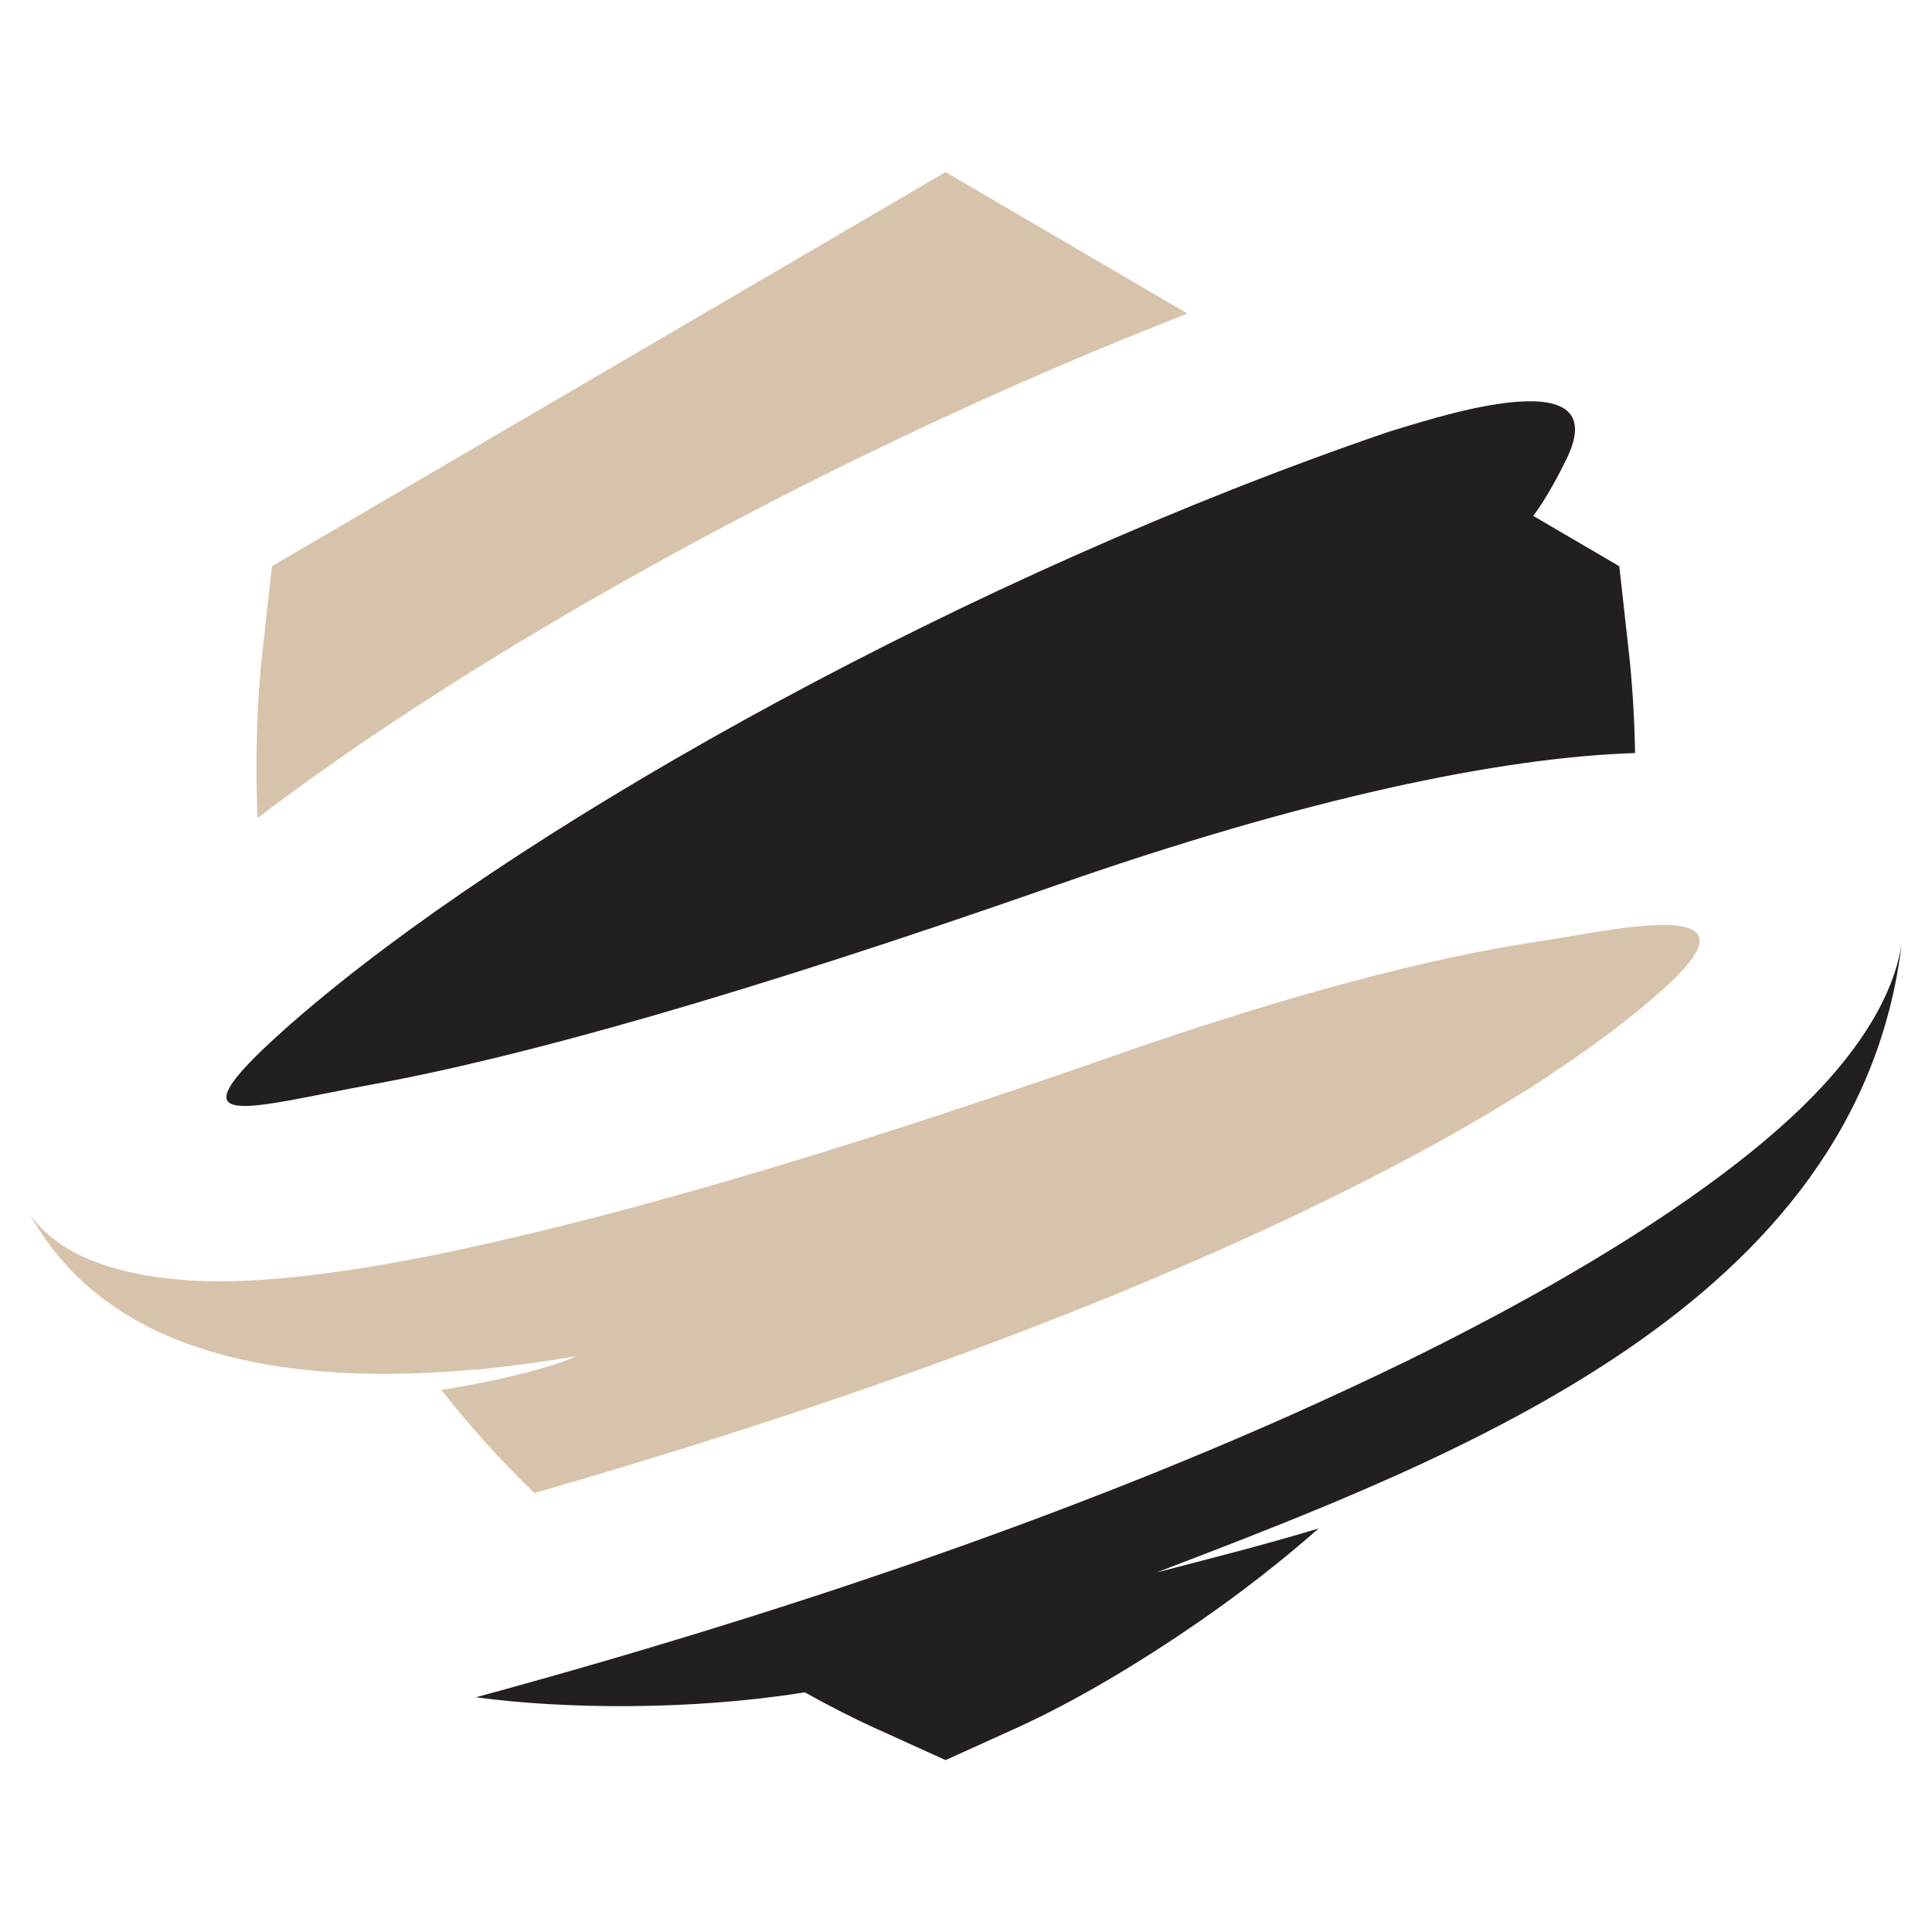
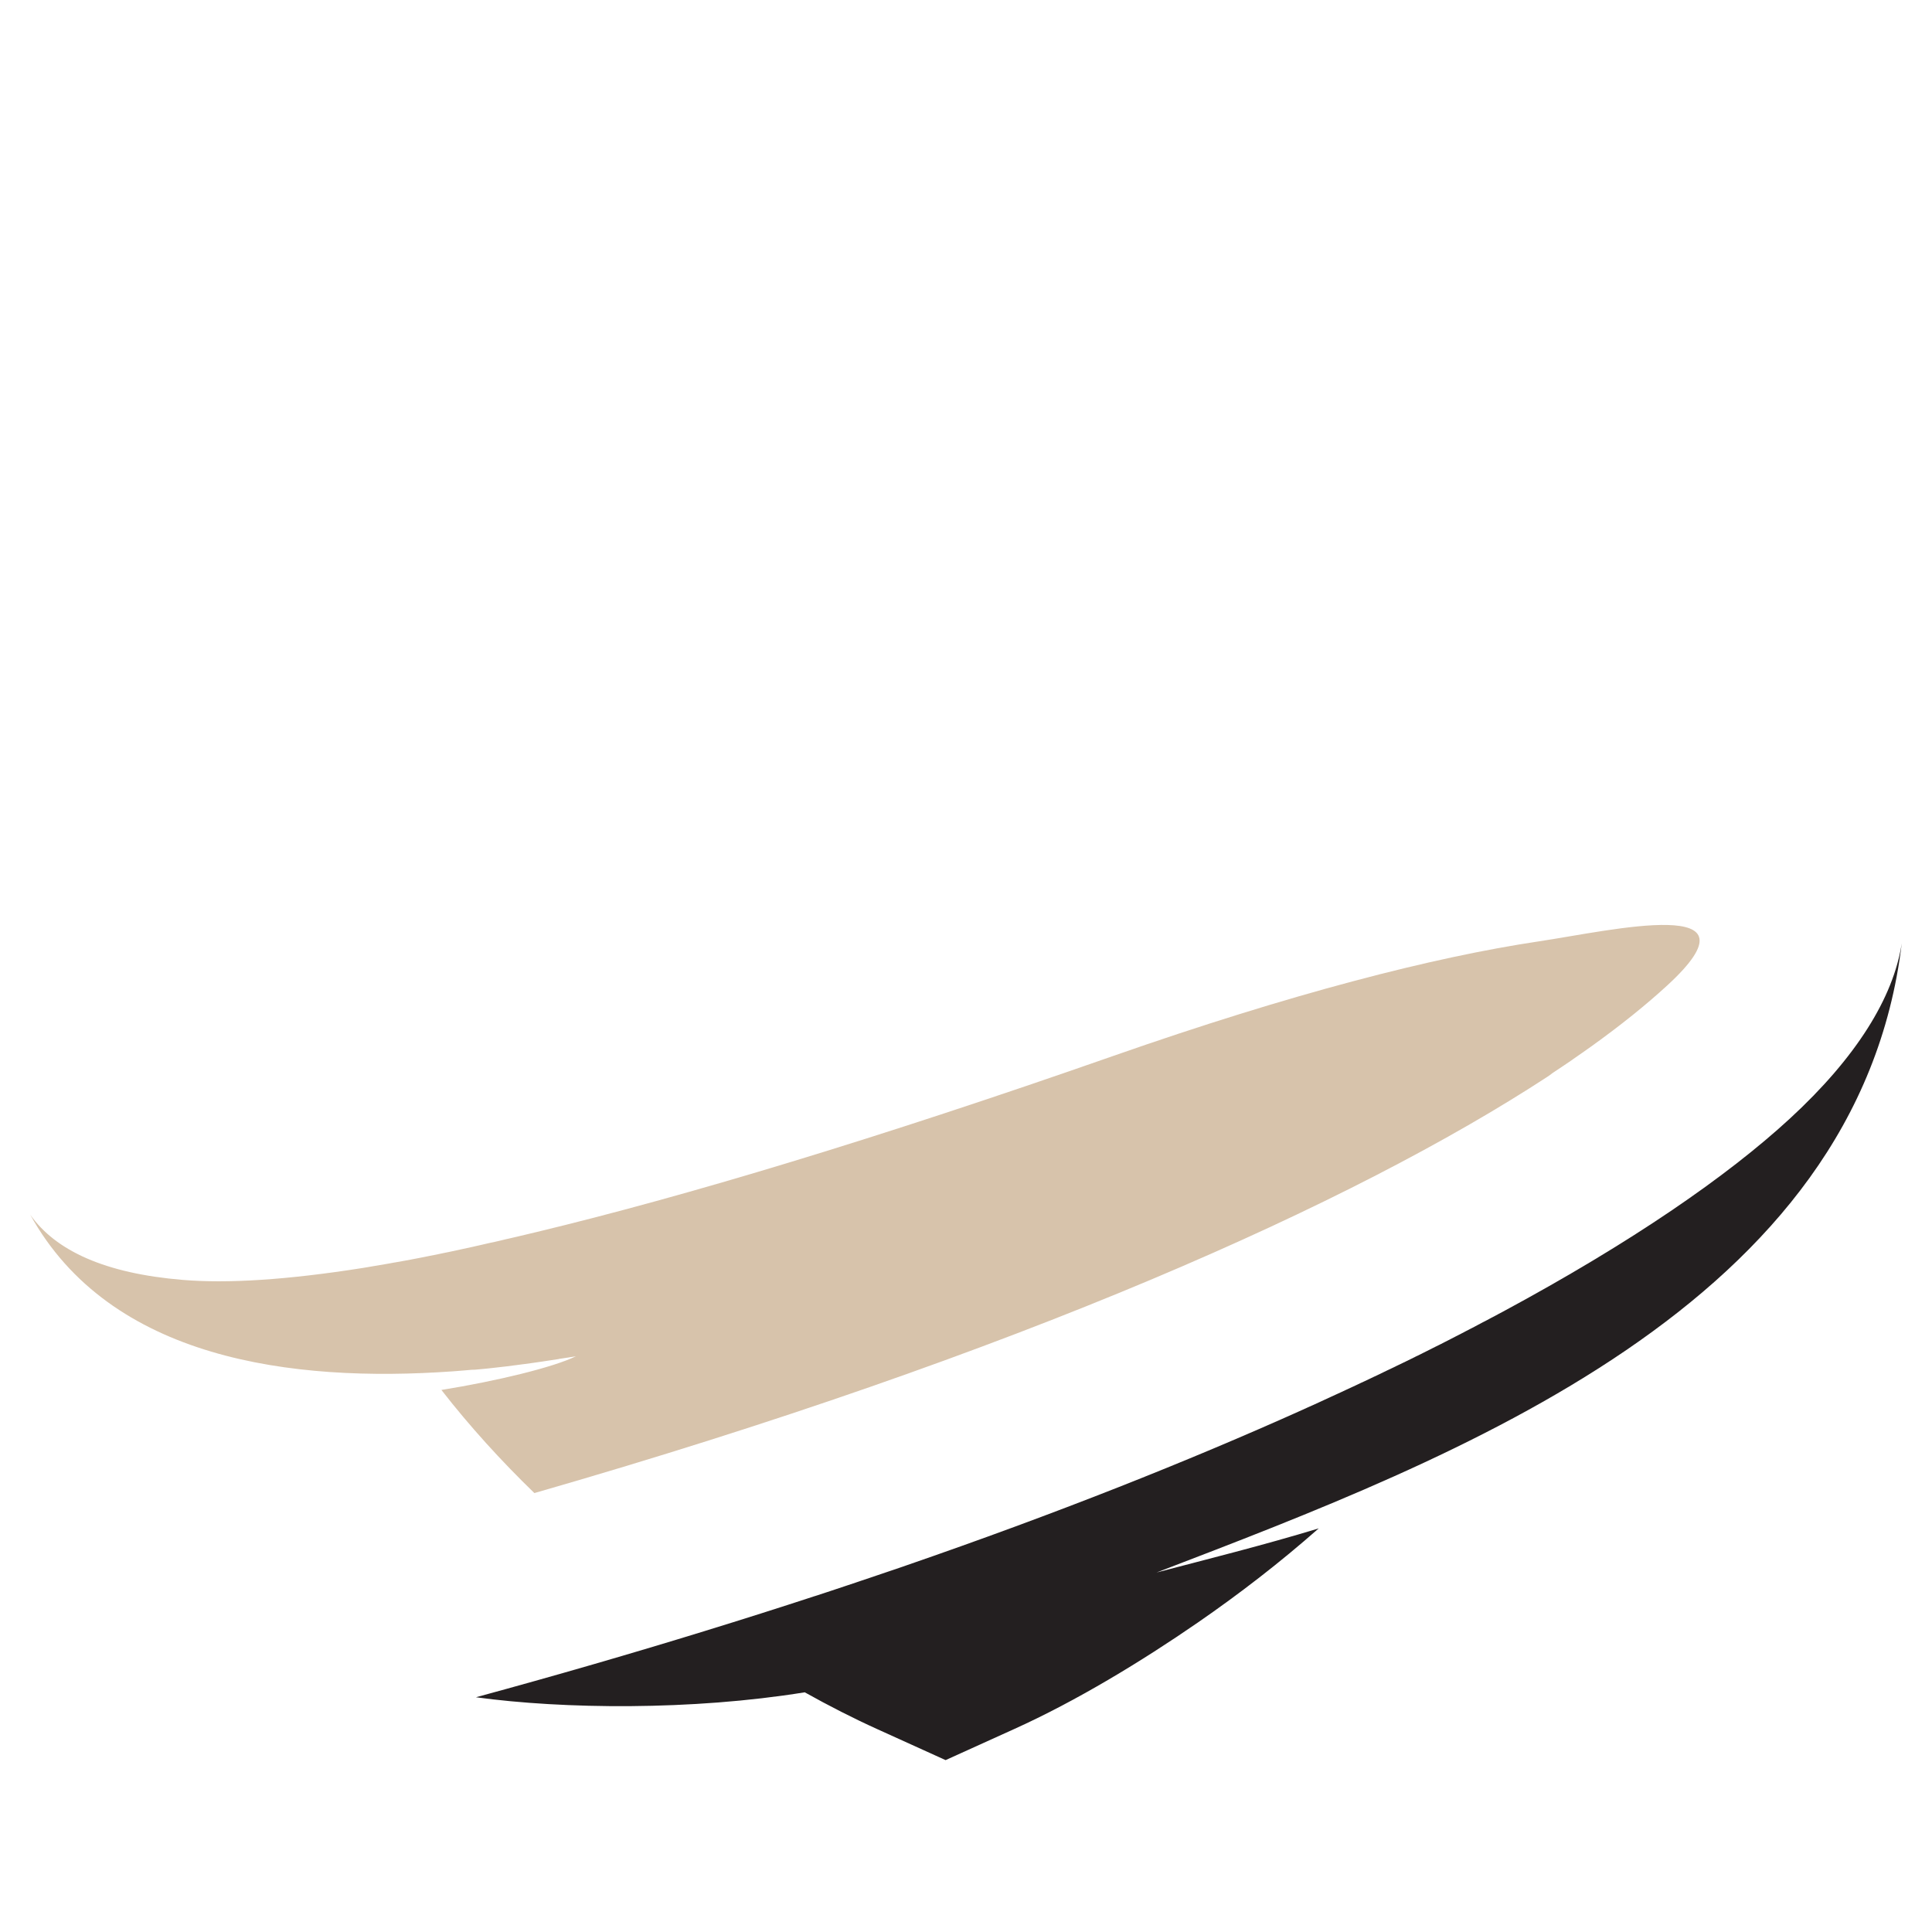
<svg xmlns="http://www.w3.org/2000/svg" xmlns:xlink="http://www.w3.org/1999/xlink" version="1.1" id="Calque_1" x="0px" y="0px" width="32px" height="32px" viewBox="0 0 32 32" enable-background="new 0 0 32 32" xml:space="preserve">
  <g>
    <g>
      <defs>
-         <path id="SVGID_9_" d="M4.266,13.55c-0.041-0.988-0.013-1.941,0.087-2.809l0.151-1.363L15.662,2.85l1.384,0.81l2.623,1.534     C13.691,7.521,7.867,10.801,4.266,13.55" />
-       </defs>
+         </defs>
      <use xlink:href="#SVGID_9_" overflow="visible" fill-rule="evenodd" clip-rule="evenodd" fill="#D7C3AB" />
      <clipPath id="SVGID_2_">
        <use xlink:href="#SVGID_9_" overflow="visible" />
      </clipPath>
    </g>
    <g>
      <defs>
-         <path id="SVGID_11_" d="M5.277,16.567c-0.028,0.023-0.057,0.047-0.086,0.071c-0.021,0.018-0.042,0.035-0.063,0.053     c-0.046,0.039-0.092,0.077-0.137,0.116l-0.017,0.015c-0.055,0.047-0.108,0.093-0.16,0.139c-0.04,0.036-0.08,0.07-0.118,0.105l0,0     c-1.952,1.746-0.598,1.275,1.489,0.892c2.465-0.451,6.132-1.484,11.27-3.282c4.183-1.465,7.411-2.132,9.627-2.203     c-0.01-0.595-0.047-1.176-0.11-1.731l-0.151-1.363l-1.188-0.695l-0.238-0.14c0,0,0.233-0.288,0.552-0.942     c0.852-1.748-2.443-0.591-2.938-0.453l0,0C16.047,9.528,8.939,13.524,5.277,16.567" />
-       </defs>
+         </defs>
      <use xlink:href="#SVGID_11_" overflow="visible" fill-rule="evenodd" clip-rule="evenodd" fill="#231F20" />
      <clipPath id="SVGID_4_">
        <use xlink:href="#SVGID_11_" overflow="visible" />
      </clipPath>
    </g>
    <g>
      <defs>
        <path id="SVGID_13_" d="M25.628,17.836L25.628,17.836c-3.195,2.087-8.744,4.584-16.777,6.894c-0.552-0.535-1.07-1.104-1.54-1.708     c0.919-0.148,1.855-0.375,2.228-0.558c-0.046,0.008-0.093,0.016-0.14,0.023H9.397c-0.046,0.007-0.092,0.015-0.139,0.021H9.257     L9.255,22.51c-0.046,0.007-0.091,0.015-0.138,0.021L9.11,22.532c-0.044,0.006-0.088,0.013-0.132,0.02l-0.021,0.003     c-0.042,0.006-0.083,0.012-0.125,0.018l-0.021,0.003c-0.041,0.006-0.082,0.011-0.123,0.017l-0.034,0.004     c-0.037,0.006-0.075,0.01-0.113,0.015l-0.04,0.005c-0.036,0.005-0.072,0.009-0.107,0.014c-0.018,0.001-0.036,0.004-0.054,0.006     c-0.032,0.004-0.063,0.007-0.096,0.011c-0.02,0.002-0.039,0.004-0.06,0.007c-0.03,0.003-0.061,0.006-0.091,0.01     c-0.023,0.002-0.046,0.004-0.069,0.007c-0.025,0.002-0.05,0.005-0.075,0.007c-0.029,0.003-0.059,0.005-0.087,0.008     C7.841,22.686,7.82,22.688,7.8,22.689c-0.033,0.003-0.067,0.006-0.101,0.009c-0.018,0.001-0.035,0.003-0.052,0.004     c-0.037,0.003-0.073,0.006-0.109,0.009H7.536l-0.04,0.003c-2.663,0.188-5.669-0.195-6.996-2.596l0,0     c0.421,0.6,1.245,0.975,2.525,1.081C3.761,21.261,4.748,21.201,6.018,21c0.039-0.007,0.078-0.013,0.118-0.02l0.005-0.001     c0.084-0.014,0.168-0.028,0.254-0.043l0.024-0.004c0.034-0.006,0.069-0.013,0.104-0.019l0.025-0.004     c0.039-0.008,0.078-0.015,0.118-0.021l0.011-0.002c0.042-0.008,0.084-0.016,0.126-0.023l0.035-0.007     c0.031-0.006,0.063-0.012,0.095-0.018l0.041-0.008c0.031-0.007,0.063-0.013,0.095-0.019l0.039-0.008     c0.041-0.009,0.083-0.017,0.124-0.024l0.046-0.01c0.028-0.006,0.058-0.011,0.086-0.018l0.06-0.012     c0.023-0.005,0.048-0.01,0.071-0.015l0.064-0.014c0.029-0.006,0.059-0.013,0.088-0.019s0.058-0.012,0.088-0.019     c0.027-0.006,0.055-0.012,0.083-0.018l0.069-0.016l0.064-0.014c0.024-0.006,0.049-0.011,0.073-0.017l0.073-0.017     c0.037-0.008,0.074-0.017,0.112-0.024c0.026-0.006,0.052-0.012,0.078-0.018c0.027-0.007,0.055-0.013,0.082-0.02l0.058-0.013     c0.03-0.007,0.061-0.014,0.091-0.021l0.039-0.009c0.107-0.025,0.217-0.051,0.328-0.078c2.476-0.596,5.627-1.543,9.553-2.917     c2.941-1.029,5.293-1.636,7.056-1.899l0,0c1.206-0.181,3.764-0.782,2.124,0.728c-0.35,0.322-0.771,0.661-1.264,1.015     l-0.002,0.001c-0.047,0.033-0.095,0.068-0.144,0.102l-0.012,0.008c-0.046,0.032-0.092,0.064-0.139,0.097l-0.016,0.012     c-0.047,0.031-0.093,0.063-0.14,0.095l-0.02,0.013c-0.048,0.032-0.096,0.064-0.145,0.097l-0.021,0.014     C25.689,17.795,25.658,17.815,25.628,17.836" />
      </defs>
      <use xlink:href="#SVGID_13_" overflow="visible" fill-rule="evenodd" clip-rule="evenodd" fill="#D7C3AB" />
      <clipPath id="SVGID_6_">
        <use xlink:href="#SVGID_13_" overflow="visible" />
      </clipPath>
    </g>
    <g>
      <defs>
        <path id="SVGID_15_" d="M19.163,26.043l-0.004,0.001l-0.001,0.001c0.823-0.216,1.767-0.451,2.684-0.73     c-0.638,0.563-1.312,1.083-2.003,1.56c-0.931,0.642-2.013,1.3-3.049,1.767l-1.128,0.511l-1.127-0.511     c-0.398-0.18-0.805-0.388-1.206-0.612c-1.873,0.303-3.993,0.28-5.446,0.082c1.325-0.36,2.592-0.728,3.803-1.101h-0.001     c0.619-0.19,1.223-0.382,1.812-0.575h0.002c0.082-0.027,0.165-0.055,0.247-0.081l0.003-0.001l0.006-0.002     c0.077-0.025,0.154-0.052,0.231-0.077l0.033-0.011c0.067-0.022,0.136-0.045,0.203-0.068l0.044-0.015     c0.067-0.022,0.134-0.045,0.2-0.067l0.055-0.019c0.063-0.021,0.127-0.043,0.189-0.064l0.062-0.021     c0.059-0.02,0.116-0.039,0.174-0.059l0.057-0.02c2.481-0.856,4.673-1.727,6.577-2.583l0.083-0.038l0.079-0.035     c0.035-0.016,0.07-0.032,0.105-0.048c0.031-0.015,0.062-0.028,0.093-0.043c0.039-0.018,0.078-0.035,0.117-0.054     c0.023-0.011,0.047-0.021,0.07-0.032c0.03-0.014,0.062-0.028,0.092-0.042l0.07-0.033c0.03-0.014,0.061-0.028,0.091-0.042     l0.071-0.033c0.034-0.017,0.067-0.032,0.101-0.048c0.018-0.009,0.036-0.017,0.055-0.025c0.05-0.024,0.1-0.048,0.149-0.071     l0.058-0.027c0.032-0.016,0.064-0.031,0.097-0.047c0.022-0.011,0.046-0.021,0.068-0.033c0.028-0.014,0.058-0.027,0.087-0.041     l0.065-0.032c0.032-0.016,0.064-0.031,0.098-0.047l0.054-0.026c0.048-0.023,0.095-0.047,0.143-0.07     c0.019-0.01,0.037-0.02,0.057-0.028c0.03-0.016,0.062-0.03,0.092-0.046l0.064-0.032c0.027-0.014,0.055-0.027,0.083-0.042     l0.066-0.033c0.026-0.014,0.053-0.026,0.079-0.039c0.022-0.012,0.045-0.023,0.066-0.034c0.031-0.016,0.063-0.032,0.094-0.048     c0.03-0.016,0.061-0.031,0.091-0.047s0.061-0.03,0.09-0.046c0.022-0.013,0.046-0.023,0.068-0.036     c0.022-0.012,0.046-0.023,0.068-0.035c0.024-0.013,0.05-0.025,0.074-0.038l0.065-0.035c0.023-0.012,0.047-0.024,0.07-0.037     c0.024-0.012,0.049-0.025,0.074-0.038c0.02-0.011,0.04-0.021,0.061-0.033c0.04-0.021,0.08-0.042,0.12-0.063l0.002-0.002     c0.026-0.014,0.052-0.027,0.078-0.041c2.13-1.148,3.712-2.238,4.755-3.198c1.102-1.014,1.718-2.006,1.856-2.906     C30.782,21.614,24.162,24.127,19.163,26.043" />
      </defs>
      <use xlink:href="#SVGID_15_" overflow="visible" fill-rule="evenodd" clip-rule="evenodd" fill="#231F20" />
      <clipPath id="SVGID_8_">
        <use xlink:href="#SVGID_15_" overflow="visible" />
      </clipPath>
    </g>
  </g>
</svg>